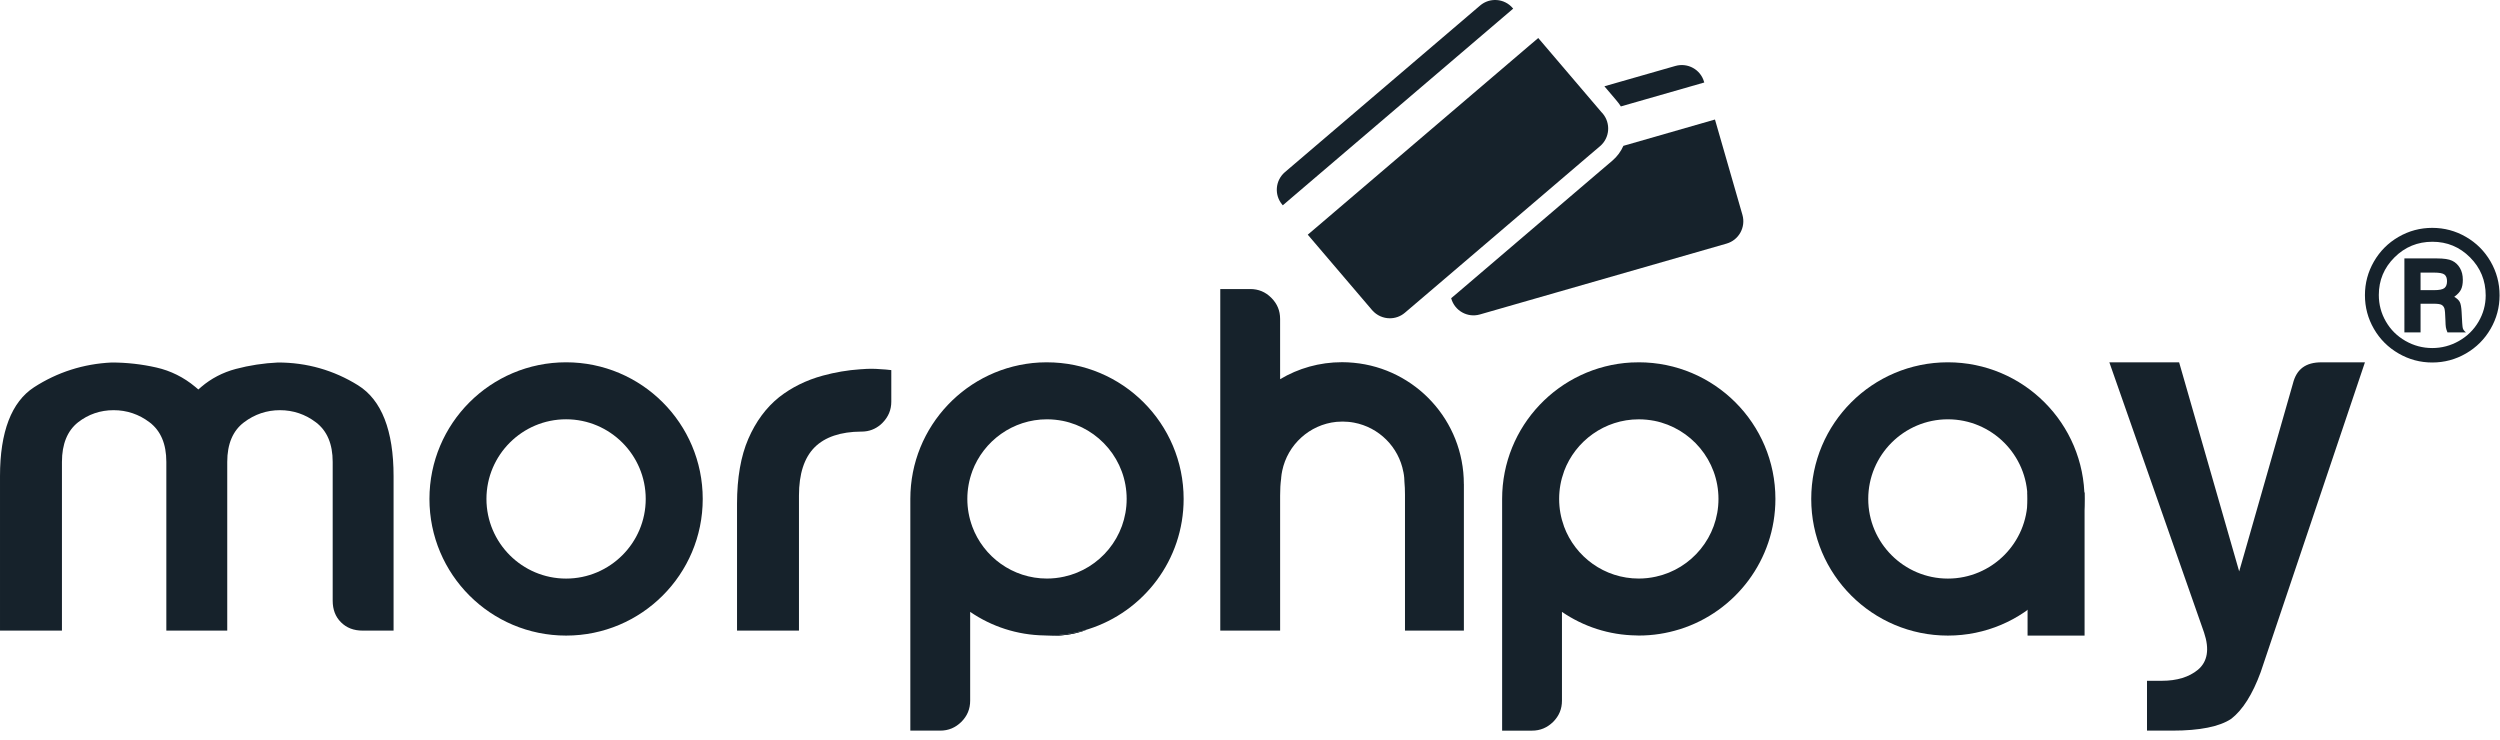
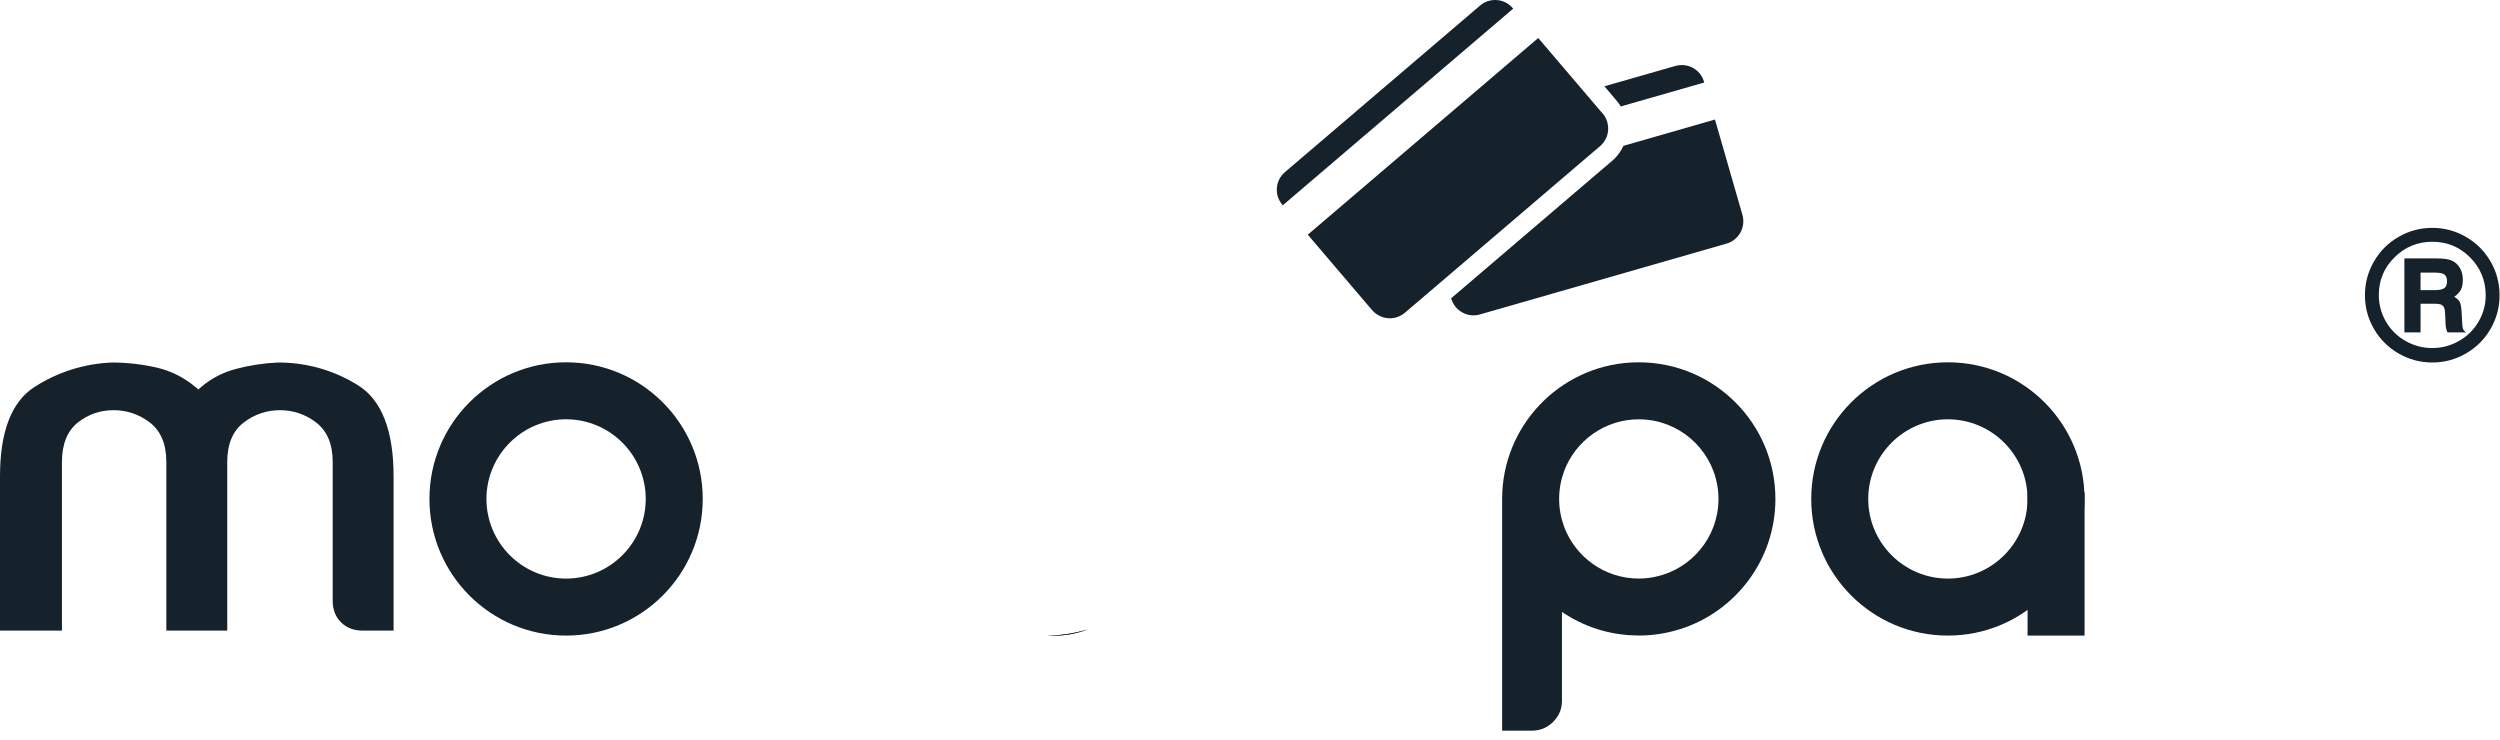
<svg xmlns="http://www.w3.org/2000/svg" fill="none" height="45" viewBox="0 0 152 45" width="152">
  <g fill="#16222b">
    <path d="m34.418 22.028c-4.589 0-8.308 3.719-8.308 8.308 0 4.588 3.719 8.308 8.308 8.308 4.588 0 8.308-3.72 8.308-8.308 0-4.589-3.72-8.308-8.308-8.308zm0 3.465c2.67 0 4.842 2.173 4.842 4.843 0 2.669-2.172 4.842-4.842 4.842-2.67 0-4.842-2.173-4.842-4.842 0-2.67 2.172-4.843 4.842-4.843z" />
    <path d="m21.77 23.426c-1.479-.919-3.114-1.386-4.869-1.386-.872.04-1.739.173-2.565.392-.802.214-1.501.584-2.091 1.086l-.185.162-.185-.156c-.705-.589-1.502-.982-2.362-1.178-.89-.203-1.808-.306-2.727-.306-1.71.08-3.298.589-4.719 1.507-1.368.89-2.067 2.709-2.067 5.401v9.393h3.766v-10.259c0-1.08.329-1.889.976-2.403.629-.491 1.357-.74 2.166-.74.803 0 1.542.248 2.189.74.676.514 1.016 1.317 1.016 2.403v10.259h3.703v-10.259c0-1.086.341-1.895 1.016-2.403.647-.491 1.386-.74 2.189-.74.802 0 1.542.248 2.189.74.676.514 1.017 1.317 1.017 2.403v8.439c0 .542.167.976.502 1.311.341.341.774.509 1.317.509h1.883v-9.393c0-2.773-.728-4.632-2.16-5.522z" />
    <path d="m63.66 38.641c.11.006.22.011.336.011.768 0 1.478-.127 2.131-.387-.78.243-1.606.376-2.467.376z" />
-     <path d="m64.7 35.06c-.335.075-.687.116-1.046.116-2.085 0-3.865-1.323-4.545-3.171v-.006c-.191-.52-.295-1.08-.295-1.664 0-.583.104-1.143.295-1.664 0-.006.006-.017.006-.023.687-1.837 2.466-3.154 4.54-3.154.33 0 .647.035.953.093 2.218.445 3.893 2.403 3.893 4.748 0 2.311-1.629 4.252-3.801 4.725zm-1.046-13.032c-.156 0-.312.006-.462.012-4.373.242-7.844 3.864-7.844 8.294v14.088h1.819c.502 0 .924-.179 1.288-.537.358-.363.531-.779.531-1.288v-5.395c1.294.884 2.847 1.409 4.522 1.433.046.006.098.006.144.006h.005c.861 0 1.687-.133 2.467-.376.017 0 .029-.006.041-.011 3.362-1.063 5.8-4.205 5.8-7.919 0-4.586-3.72-8.306-8.312-8.306z" />
-     <path d="m89.004 29.428v8.912h-3.581v-8.271c0-.272-.011-.537-.035-.791 0-.046-.006-.086-.006-.127v-.006c0-.035 0-.07-.006-.104-.011-.11-.023-.22-.046-.324 0-.011 0-.017-.006-.023-.283-1.519-1.485-2.715-3.004-2.998-.11-.023-.226-.035-.335-.047-.116-.011-.231-.017-.353-.017-.127 0-.254.006-.382.017-1.634.168-2.963 1.386-3.292 2.975-.029.139-.052.283-.064.433-.006.006-.006.017 0 .029-.046.329-.063.676-.063 1.04v8.213h-3.639v-20.765h1.819c.502 0 .924.173 1.282.531.364.364.537.786.537 1.289v3.662c1.103-.659 2.391-1.034 3.766-1.034.237 0 .473.012.705.035 3.76.352 6.7 3.518 6.7 7.371z" />
-     <path d="m54.191 22.504v1.917c0 .503-.179.924-.537 1.289-.04.034-.075.075-.116.109-.323.272-.693.416-1.132.422h-.04c-1.253.006-2.212.33-2.836.953-.636.636-.953 1.623-.953 2.934v8.214h-3.766v-7.717c0-1.565.231-2.894.687-3.945.456-1.052 1.085-1.901 1.871-2.531.751-.589 1.641-1.034 2.657-1.311.745-.202 1.508-.335 2.288-.387.035-.006.075-.006.115-.006.18-.017.358-.023.543-.023.185 0 .364.006.543.023.231.011.45.029.676.058z" />
    <path d="m63.66 38.641c.11.006.22.011.336.011.768 0 1.478-.127 2.131-.387-.78.243-1.606.376-2.467.376z" />
    <path d="m147.17 16.574v1.067h.823c.316 0 .527-.043.63-.129.104-.086.156-.223.156-.413 0-.189-.051-.324-.153-.404-.101-.081-.311-.121-.628-.121zm-.983-.862h1.982c.417 0 .724.046.919.139.196.093.354.239.473.439.12.2.179.441.179.723 0 .239-.036.435-.109.587-.073.152-.211.301-.414.448.163.093.276.197.337.313.06.116.097.321.112.614.024.557.048.881.071.973.023.091.087.178.191.26h-1.123c-.05-.121-.082-.223-.096-.306-.014-.082-.023-.223-.027-.423-.011-.397-.032-.641-.064-.733-.032-.093-.088-.163-.168-.21-.08-.046-.241-.07-.484-.07h-.796v1.742h-.983zm4.943 2.25c0-.907-.317-1.677-.949-2.312-.632-.634-1.395-.951-2.29-.951-.901 0-1.67.316-2.305.948-.636.632-.954 1.395-.954 2.288 0 .579.143 1.116.43 1.613.287.497.683.89 1.189 1.179.505.289 1.049.434 1.63.434.576 0 1.119-.144 1.624-.431.506-.288.903-.679 1.192-1.174.288-.495.433-1.026.433-1.594zm.844-.01c0 .732-.182 1.413-.547 2.044-.366.631-.864 1.129-1.497 1.495-.632.366-1.315.549-2.049.549-.73 0-1.413-.182-2.047-.549-.634-.366-1.134-.864-1.499-1.495s-.547-1.313-.547-2.049c0-.732.182-1.414.547-2.047.365-.631.863-1.131 1.496-1.497.632-.366 1.316-.549 2.05-.549s1.417.183 2.049.549c.633.366 1.131.866 1.497 1.497.365.633.547 1.317.547 2.053z" />
    <path d="m118.431 22.028c-4.588 0-8.308 3.719-8.308 8.308 0 4.588 3.72 8.308 8.308 8.308s8.308-3.72 8.308-8.308c0-4.589-3.72-8.308-8.308-8.308zm0 3.466c2.67 0 4.843 2.172 4.843 4.842 0 2.67-2.173 4.842-4.843 4.842-2.669 0-4.842-2.172-4.842-4.842 0-2.67 2.173-4.842 4.842-4.842z" />
    <path d="m100.681 35.06c-.335.075-.687.116-1.046.116-2.085 0-3.864-1.322-4.545-3.171v-.006c-.191-.519-.294-1.08-.294-1.663 0-.584.103-1.144.294-1.664 0-.006.006-.018.006-.024.687-1.837 2.466-3.153 4.54-3.153.33 0 .647.034.953.092 2.219.445 3.894 2.404 3.894 4.749 0 2.31-1.63 4.251-3.801 4.724zm-1.046-13.031c-.156 0-.312.006-.462.011-4.372.243-7.844 3.865-7.844 8.295v14.088h1.819c.502 0 .924-.18 1.288-.537.358-.364.531-.78.531-1.289v-5.394c1.294.883 2.847 1.409 4.522 1.432.047.006.098.006.144.006h.006c.861 0 1.686-.133 2.467-.376.017 0 .028-.006.04-.011 3.362-1.062 5.799-4.205 5.799-7.919 0-4.587-3.72-8.307-8.312-8.307z" />
-     <path d="m141.148 22.029c-.964 0-1.521.414-1.74 1.296l-2.981 10.427-.285.988-3.651-12.71h-4.242l5.757 16.427c.343 1.018.213 1.775-.373 2.266-.539.444-1.278.669-2.189.669h-.906v3.03c.065.006 1.544 0 1.544 0 1.664 0 2.865-.243 3.575-.716.698-.538 1.302-1.497 1.793-2.84l6.338-18.835z" />
    <path d="m126.742 29.942h-3.466v8.702h3.466z" />
    <path d="m98.23 6.049-.682-.803 4.315-1.236c.751-.213 1.53.214 1.744.965l.012.041-5.071 1.455c-.07-.11-.144-.22-.231-.317z" />
    <path d="m96.592 9.474-8.71 7.439-2.467 2.103c-.266.226-.589.335-.912.335-.399 0-.791-.167-1.075-.491l-3.916-4.592.537-.456 12.939-11.045.537-.456 3.836 4.5.081.087c.502.595.433 1.485-.157 1.987z" />
    <path d="m104.975 14.811-15.001 4.309c-.745.213-1.525-.22-1.738-.971l-.006-.017.404-.341 8.711-7.439.693-.589c.289-.249.514-.555.664-.896l5.568-1.6 1.67 5.799c.213.751-.22 1.531-.965 1.745z" />
    <path d="m91.465.983-12.939 11.044-.532.456-.029-.035c-.503-.589-.433-1.473.156-1.981l11.87-10.132c.589-.503 1.479-.433 1.981.156l.029.034z" />
  </g>
</svg>